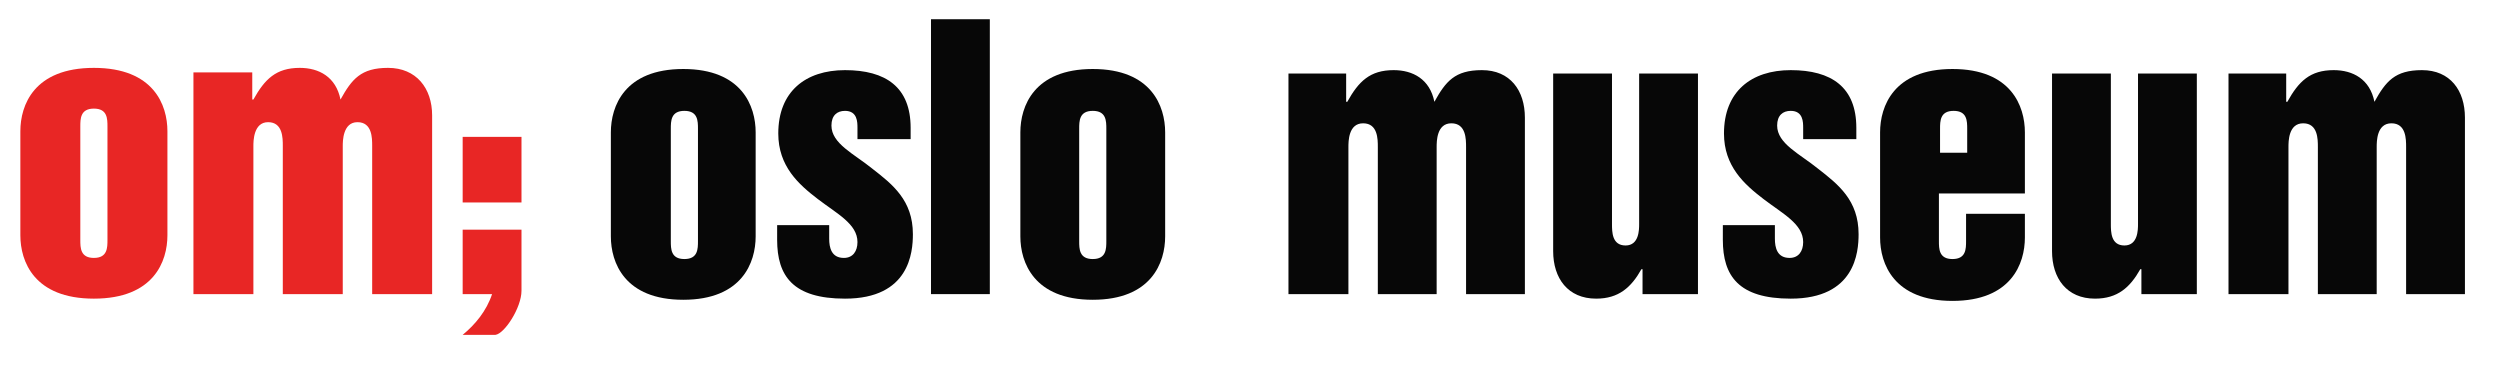
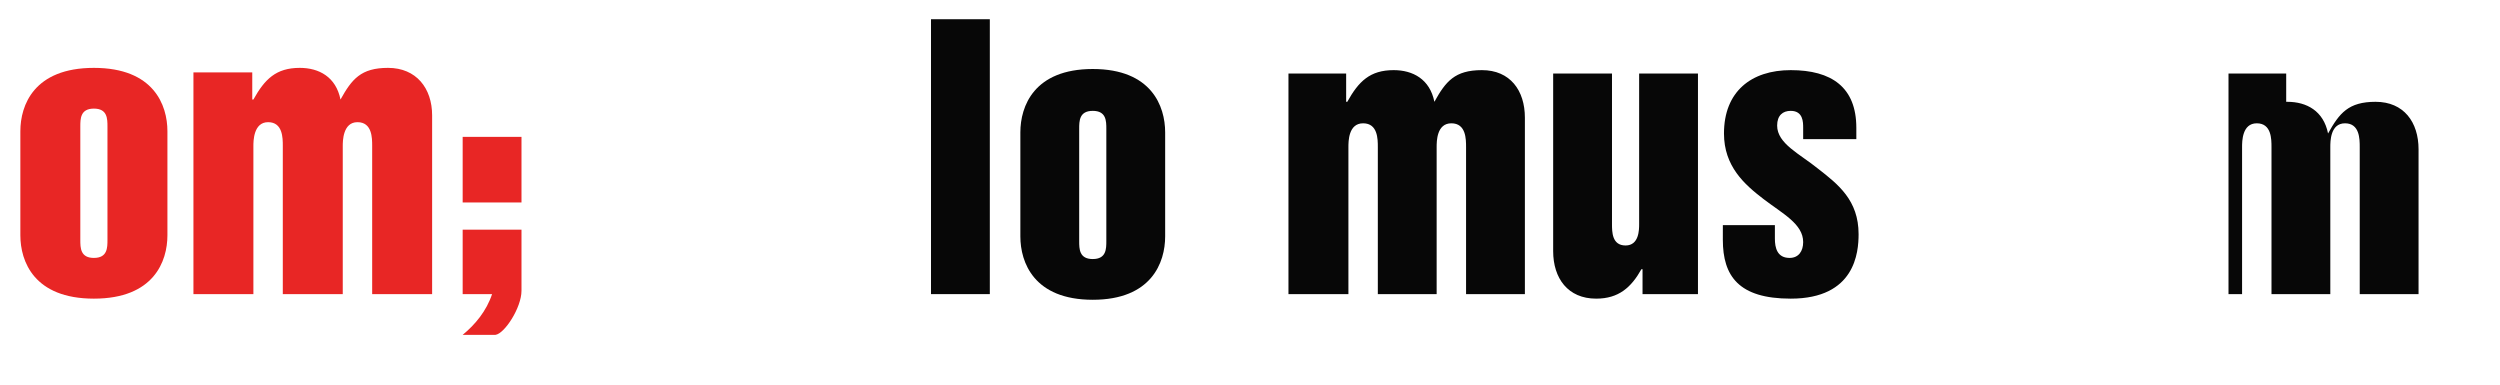
<svg xmlns="http://www.w3.org/2000/svg" version="1.1" id="Layer_1" x="0px" y="0px" viewBox="0 0 221 34" style="enable-background:new 0 0 221 34;" xml:space="preserve">
  <style type="text/css">
	.st0{fill:#E82625;}
	.st1{fill:#070707;}
</style>
  <g>
    <path class="st0" d="M1.8,11.6C1.8,9.3,3,6,8.3,6c5.3,0,6.5,3.3,6.5,5.6v9.2c0,2.3-1.2,5.6-6.5,5.6c-5.3,0-6.5-3.3-6.5-5.6V11.6z    M7.1,21.2c0,0.7,0,1.6,1.2,1.6c1.2,0,1.2-0.9,1.2-1.6v-10c0-0.7,0-1.6-1.2-1.6c-1.2,0-1.2,0.9-1.2,1.6V21.2z" />
    <path class="st0" d="M17.2,6.4h5.1v2.4h0.1c1-1.8,2-2.8,4.1-2.8c1.7,0,3.2,0.8,3.6,2.8c1-1.8,1.8-2.8,4.2-2.8   c2.5,0,3.9,1.8,3.9,4.2V26h-5.3V12.9c0-0.7,0-2.1-1.3-2.1c-1.3,0-1.3,1.7-1.3,2.1V26H25V12.9c0-0.7,0-2.1-1.3-2.1   c-1.3,0-1.3,1.7-1.3,2.1V26h-5.3V6.4z" />
  </g>
  <g>
    <path class="st0" d="M40.9,12.1h5.2v5.8h-5.2V12.1z M40.9,20.3h5.2v5.4c0,1.5-1.5,3.8-2.3,3.9h-2.9c1.1-0.9,2.1-2.1,2.6-3.6h-2.6   V20.3z" />
  </g>
  <g>
-     <path class="st1" d="M54,11.7c0-2.3,1.2-5.6,6.4-5.6c5.2,0,6.4,3.3,6.4,5.6v9.2c0,2.3-1.2,5.6-6.4,5.6c-5.2,0-6.4-3.3-6.4-5.6V11.7   z M59.3,21.3c0,0.7,0,1.6,1.2,1.6c1.2,0,1.2-0.9,1.2-1.6v-9.9c0-0.7,0-1.6-1.2-1.6c-1.2,0-1.2,0.9-1.2,1.6V21.3z" />
-     <path class="st1" d="M68.6,19.9h4.7v1.2c0,0.8,0.2,1.7,1.3,1.7c0.8,0,1.2-0.6,1.2-1.4c0-1.6-1.8-2.5-3.5-3.8   c-1.7-1.3-3.5-2.9-3.5-5.8c0-3.7,2.4-5.6,5.9-5.6c3.6,0,5.8,1.5,5.8,5.1v1h-4.7v-1c0-0.5,0-1.5-1.1-1.5c-0.7,0-1.2,0.4-1.2,1.3   c0,1.6,2,2.5,3.6,3.8c1.8,1.4,3.6,2.8,3.6,5.8c0,1.6-0.3,5.7-6,5.7c-4.6,0-6-2-6-5.2V19.9z" />
    <path class="st1" d="M82.3,1.7h5.2V26h-5.2V1.7z" />
    <path class="st1" d="M90.2,11.7c0-2.3,1.2-5.6,6.4-5.6c5.2,0,6.4,3.3,6.4,5.6v9.2c0,2.3-1.2,5.6-6.4,5.6c-5.2,0-6.4-3.3-6.4-5.6   V11.7z M95.4,21.3c0,0.7,0,1.6,1.2,1.6c1.2,0,1.2-0.9,1.2-1.6v-9.9c0-0.7,0-1.6-1.2-1.6c-1.2,0-1.2,0.9-1.2,1.6V21.3z" />
    <path class="st1" d="M113.9,6.5h5.1V9h0.1c1-1.8,2-2.8,4.1-2.8c1.7,0,3.2,0.8,3.6,2.8c1-1.8,1.8-2.8,4.2-2.8c2.5,0,3.8,1.8,3.8,4.2   V26h-5.2V13c0-0.7,0-2.1-1.3-2.1c-1.3,0-1.3,1.6-1.3,2.1V26h-5.2V13c0-0.7,0-2.1-1.3-2.1s-1.3,1.6-1.3,2.1V26h-5.3V6.5z" />
    <path class="st1" d="M150.3,26h-5.1v-2.2h-0.1c-0.9,1.6-2,2.6-4,2.6c-2.5,0-3.8-1.8-3.8-4.2V6.5h5.2v13.3c0,0.7,0,1.9,1.2,1.9   s1.2-1.4,1.2-1.9V6.5h5.2V26z" />
    <path class="st1" d="M152.2,19.9h4.7v1.2c0,0.8,0.2,1.7,1.3,1.7c0.8,0,1.2-0.6,1.2-1.4c0-1.6-1.8-2.5-3.5-3.8   c-1.7-1.3-3.5-2.9-3.5-5.8c0-3.7,2.4-5.6,5.9-5.6c3.6,0,5.8,1.5,5.8,5.1v1h-4.7v-1c0-0.5,0-1.5-1.1-1.5c-0.7,0-1.2,0.4-1.2,1.3   c0,1.6,2,2.5,3.6,3.8c1.8,1.4,3.6,2.8,3.6,5.8c0,1.6-0.3,5.7-6,5.7c-4.6,0-6-2-6-5.2V19.9z" />
-     <path class="st1" d="M166.2,11.7c0-2.3,1.2-5.6,6.4-5.6c5.2,0,6.4,3.3,6.4,5.6v5.4h-7.6v4.2c0,0.7,0,1.6,1.2,1.6s1.2-0.9,1.2-1.6   v-2.4h5.2v2.1c0,2.3-1.2,5.6-6.4,5.6c-5.2,0-6.4-3.3-6.4-5.6V11.7z M171.5,13.5h2.4v-2.1c0-0.7,0-1.6-1.2-1.6s-1.2,0.9-1.2,1.6   V13.5z" />
-     <path class="st1" d="M194.4,26h-5.1v-2.2h-0.1c-0.9,1.6-2,2.6-4,2.6c-2.5,0-3.8-1.8-3.8-4.2V6.5h5.2v13.3c0,0.7,0,1.9,1.2,1.9   c1.2,0,1.2-1.4,1.2-1.9V6.5h5.2V26z" />
-     <path class="st1" d="M197,6.5h5.1V9h0.1c1-1.8,2-2.8,4.1-2.8c1.7,0,3.2,0.8,3.6,2.8c1-1.8,1.8-2.8,4.2-2.8c2.5,0,3.8,1.8,3.8,4.2   V26h-5.2V13c0-0.7,0-2.1-1.3-2.1c-1.3,0-1.3,1.6-1.3,2.1V26h-5.2V13c0-0.7,0-2.1-1.3-2.1s-1.3,1.6-1.3,2.1V26H197V6.5z" />
+     <path class="st1" d="M197,6.5h5.1V9h0.1c1.7,0,3.2,0.8,3.6,2.8c1-1.8,1.8-2.8,4.2-2.8c2.5,0,3.8,1.8,3.8,4.2   V26h-5.2V13c0-0.7,0-2.1-1.3-2.1c-1.3,0-1.3,1.6-1.3,2.1V26h-5.2V13c0-0.7,0-2.1-1.3-2.1s-1.3,1.6-1.3,2.1V26H197V6.5z" />
  </g>
</svg>